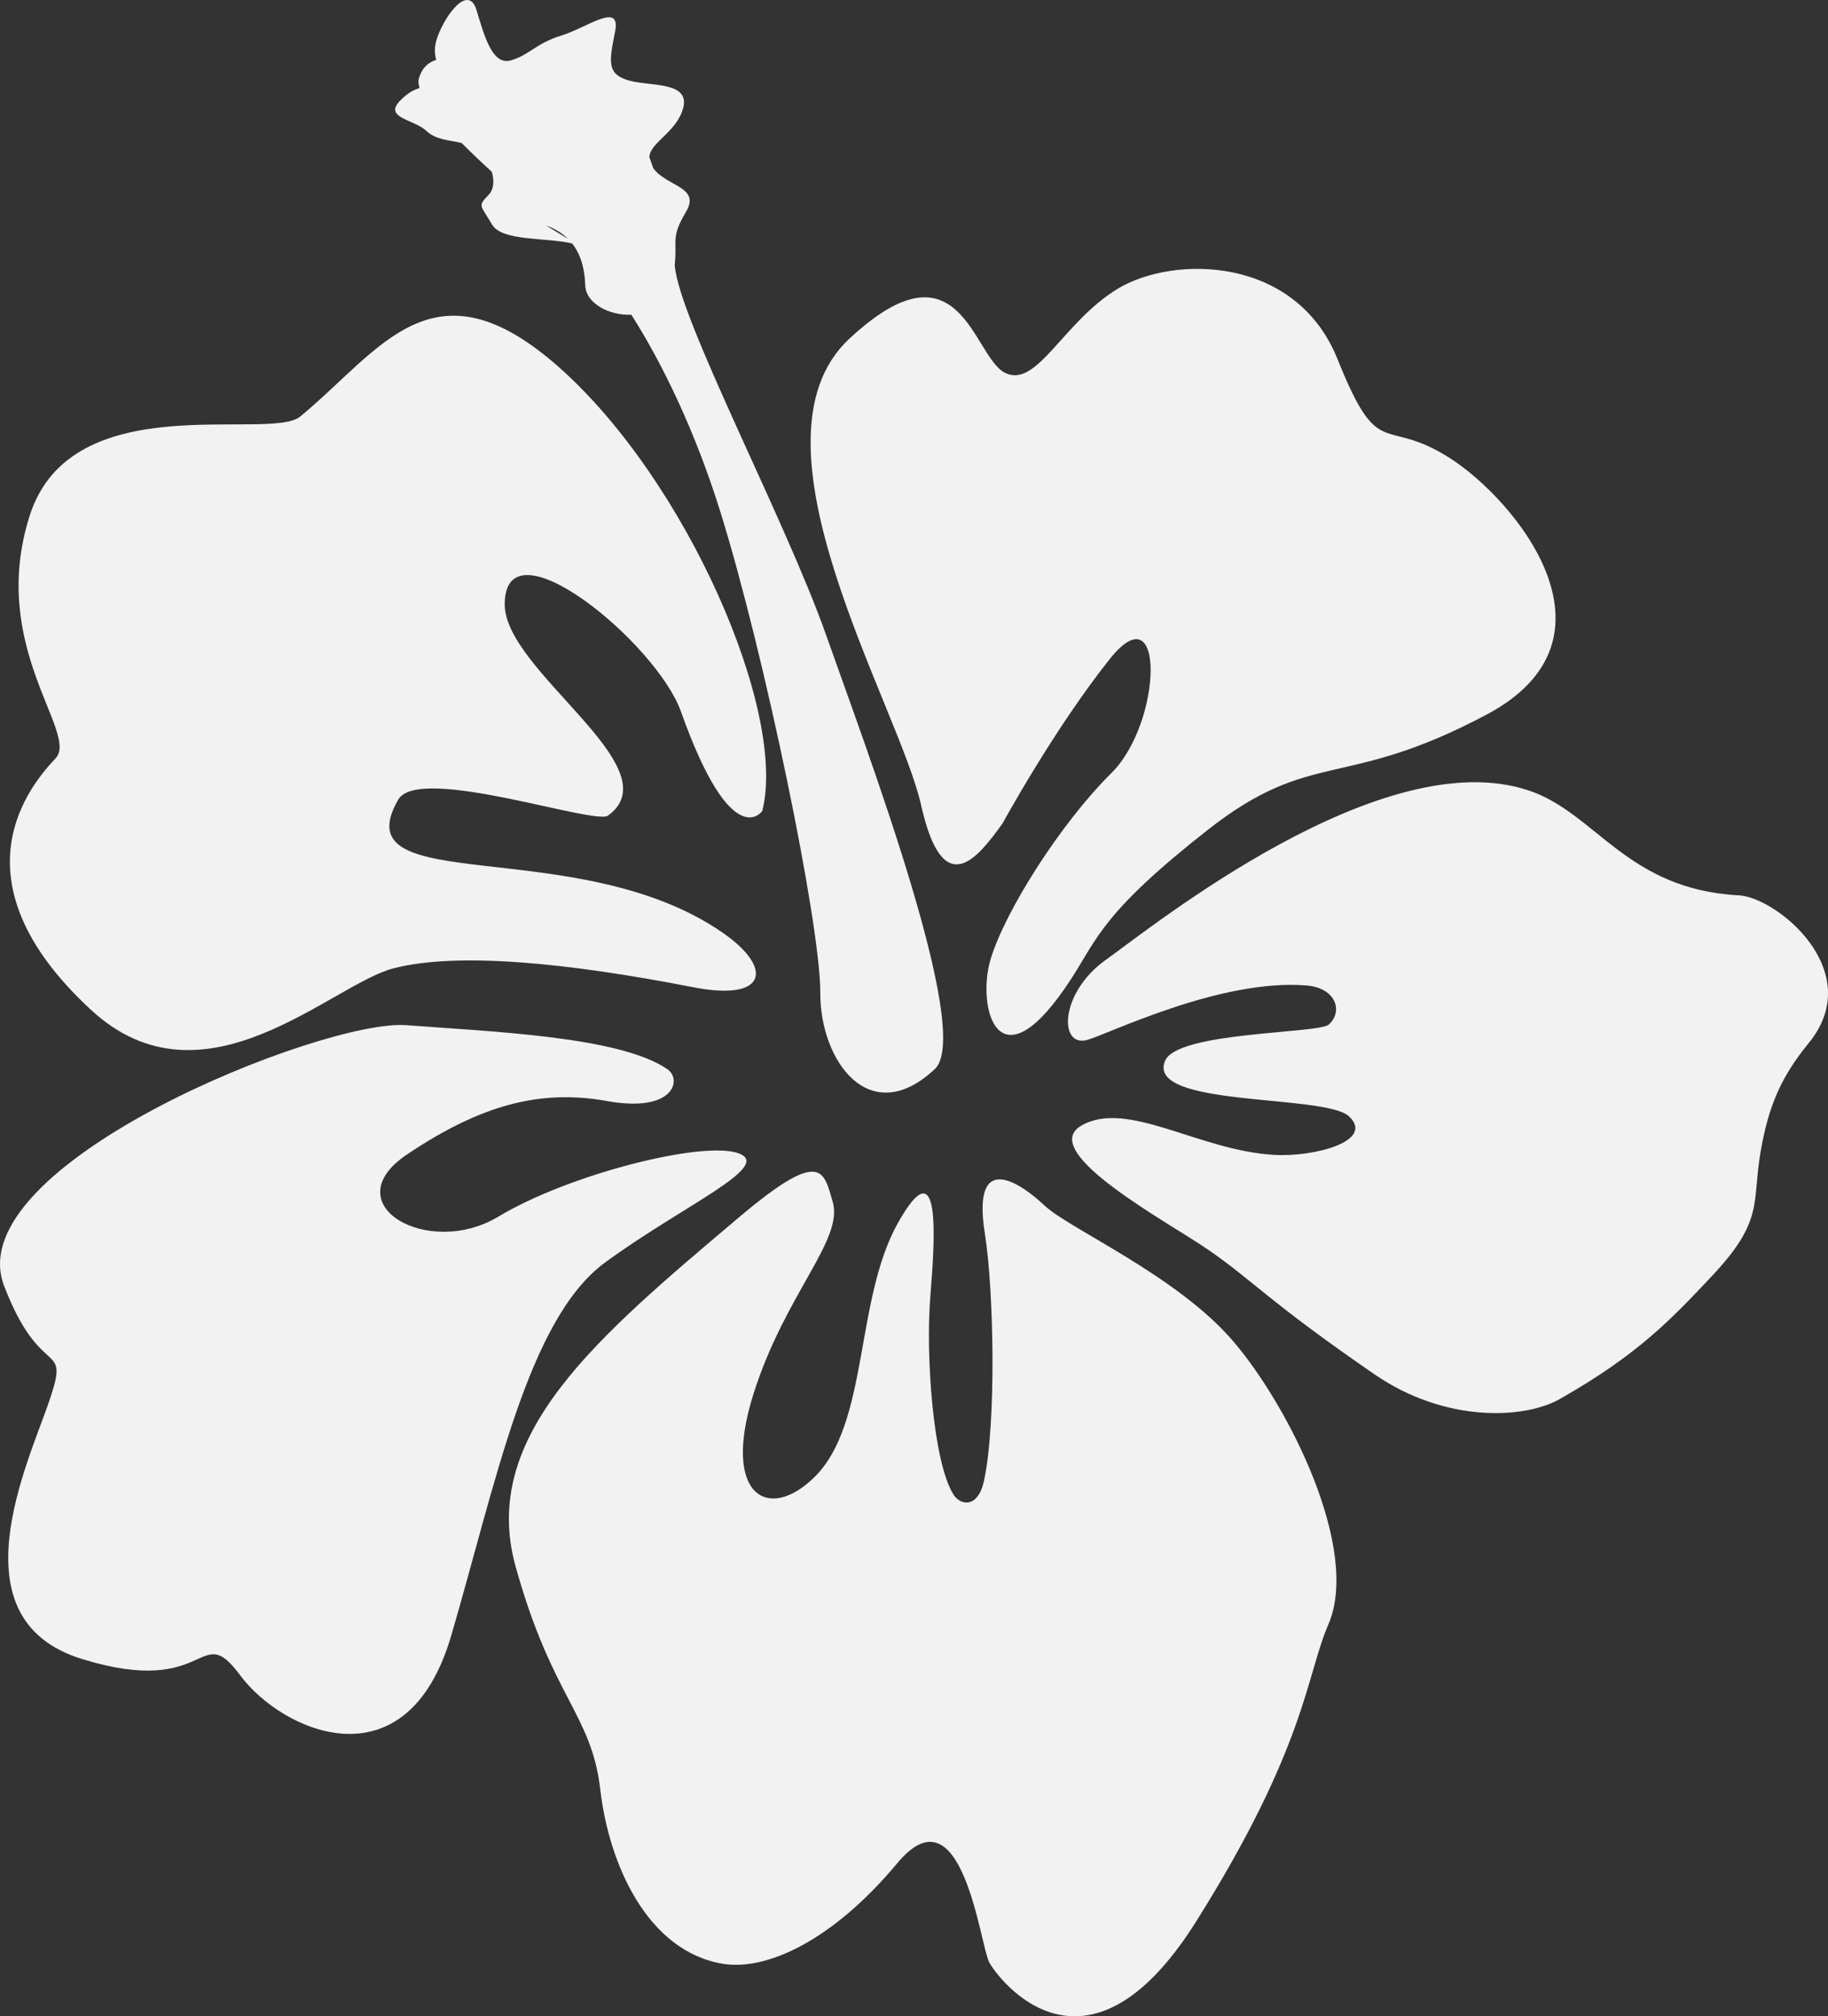
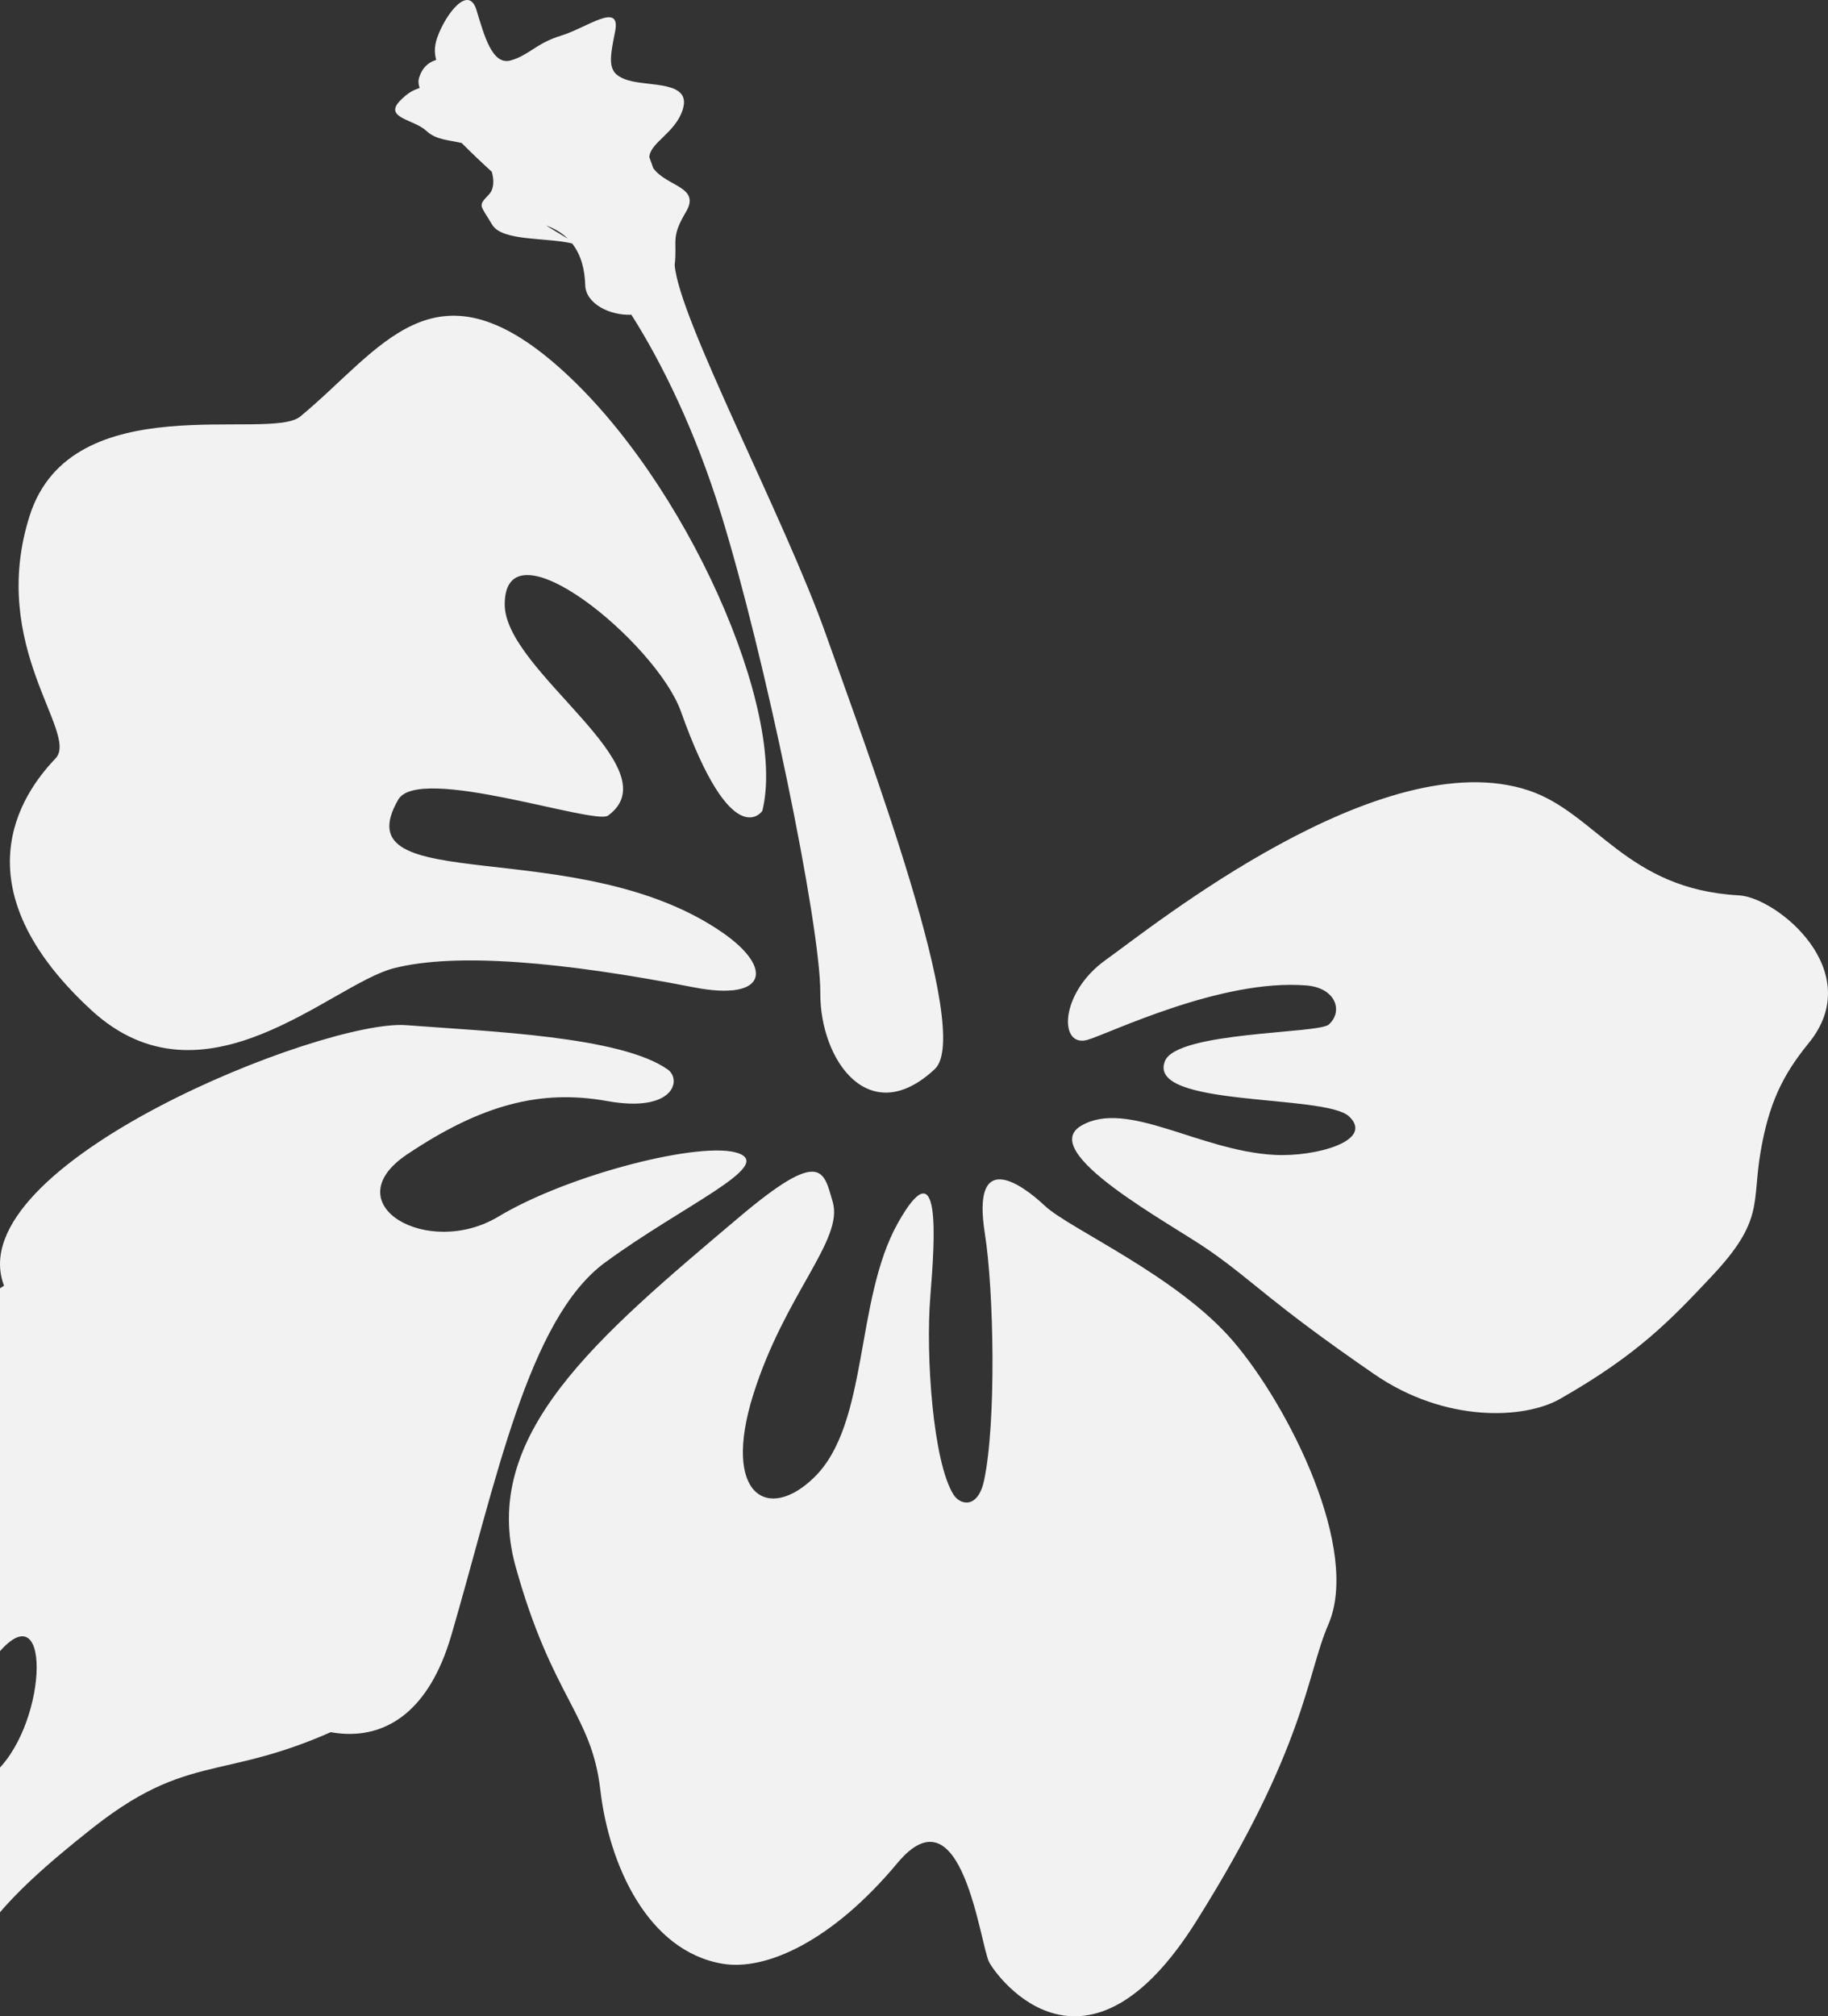
<svg xmlns="http://www.w3.org/2000/svg" viewBox="0 0 148.579 163.817">
  <rect x="0" y="0" width="148.579" height="163.817" fill="#333333" stroke="none" />
  <defs>
    <style>
      .cls-1 {
        fill: #f2f2f2;
      }
    </style>
  </defs>
  <g>
-     <path class="cls-1" d="M45.487,29.884c10.308,9.155,18.511,27.962,16.47,36.006,0,0-2.458,3.591-6.608-8.072-1.995-5.606-14.345-15.731-14.326-8.698.015,5.422,13.702,13.279,8.399,17.144-1.09.795-15.386-4.175-17.052-1.299-4.7,8.124,14.525,2.608,26.365,10.811,4.191,2.903,3.589,5.596-2.338,4.442-10.633-2.071-19.285-2.847-24.378-1.555-5.095,1.293-15.425,11.864-24.612,3.394-11.561-10.659-4.825-18.391-2.889-20.444,1.934-2.054-5.497-9.056-2.108-19.707,3.389-10.652,19.496-5.998,22-8.069,6.59-5.448,10.827-13.058,21.078-3.954ZM80.049,100.222c.73,4.591.943,15.307-.062,20.052-.493,2.325-1.93,2.027-2.476,1.175-1.665-2.596-2.289-11.262-1.892-16.159.388-4.769.871-12.187-2.644-5.914-3.514,6.273-2.335,16.284-6.787,20.646-3.77,3.694-7.534,1.459-4.96-6.726,2.577-8.184,7.369-12.551,6.452-15.658-.734-2.489-.88-4.423-7.585,1.24-11.549,9.753-21.151,17.725-18.189,28.389,2.961,10.663,6.172,11.977,6.884,18.125.713,6.148,3.861,13.127,9.939,14.156,3.543.598,8.934-1.852,14.209-8.178,5.277-6.325,6.72,6.673,7.466,8.061.747,1.388,7.902,10.867,16.821-3.321,8.919-14.189,8.947-19.994,10.737-24.113,2.639-6.071-3.171-17.707-7.736-23.035-4.564-5.327-13.313-9.121-15.308-11-1.994-1.879-5.953-4.582-4.869,2.259ZM.328,104.461c3.031,7.915,5.401,4.259,3.699,9.3-1.704,5.04-7.883,17.77,2.622,21.022,10.504,3.251,9.455-3.276,12.871,1.328,3.416,4.603,13.531,9.149,17.155-3.22,3.623-12.369,6.221-25.705,12.499-30.312,6.278-4.606,13.738-7.823,10.856-8.877-2.883-1.055-13.779,1.693-19.522,5.144-5.742,3.45-13.432-1.026-7.421-5.054,6.01-4.028,10.82-5.312,16.267-4.334,5.446.978,6.078-1.75,4.913-2.57-3.821-2.692-14.538-3.083-21.255-3.596-6.716-.514-36.444,11.35-32.683,21.17ZM90.87,23.447c-4.483,2.7-6.601,8.18-9.207,6.832-2.606-1.349-3.611-11.155-12.628-2.76-9.018,8.394,4.024,29.819,5.832,37.892,1.809,8.072,4.686,4.137,6.604,1.515,0,0,4.191-7.681,8.726-13.377,4.536-5.695,4.289,5.148.133,9.263-4.155,4.116-8.647,11.236-9.814,15.12-1.168,3.884.607,10.817,6.602,1.514,2.086-3.237,2.551-5.351,11.047-12.02,8.499-6.668,11.027-3.18,22.675-9.372,11.648-6.194,2.331-17.462-3.046-20.867-5.377-3.405-5.689.454-9.077-7.999-3.388-8.453-13.367-8.441-17.849-5.741ZM124.258,64.225c-11.941-3.999-30.617,11.086-34.377,13.76-3.759,2.675-3.837,7.138-1.518,6.508,1.65-.446,10.829-5.004,17.834-4.427,2.372.195,3.008,2.096,1.804,3.177-.835.751-12.34.557-13.313,2.963-1.537,3.796,13.005,2.655,14.961,4.497,2.109,1.986-2.753,3.313-6.084,3.127-6.116-.341-11.93-4.521-15.659-2.385-3.73,2.134,7.247,7.959,10.378,10.146,3.785,2.643,4.853,4.161,13.414,10.055,5.822,4.008,12.255,3.628,15.077,2.023,6.356-3.611,9.029-6.447,12.345-9.968,4.291-4.555,3.262-5.907,3.976-10.098.67-3.923,1.77-6.228,3.919-8.861,4.768-5.845-2.603-11.833-5.68-11.998-9.138-.487-11.605-6.687-17.076-8.52ZM49.994,2.565c-.496,2.486-.657,3.442,1.067,3.96,1.728.52,5.135.038,4.443,2.339-.583,1.937-2.673,2.709-2.725,3.908.109.3.215.599.319.893,1.094,1.51,3.879,1.501,2.655,3.555-1.266,2.129-.686,2.302-.914,4.305.319,4.363,8.977,20.643,12.299,30.048,3.322,9.406,11.988,32.339,8.844,35.284-5.298,4.964-9.335-.673-9.308-6.185.026-5.514-4.526-27.524-8.1-39.014-2.065-6.642-4.733-12.114-7.256-16.088-1.744.082-3.706-.889-3.751-2.403-.035-1.171-.29-2.406-1.065-3.387-2.079-.5-5.687-.162-6.496-1.521-1-1.68-1.184-1.485-.262-2.463.403-.428.433-1.136.228-1.839-.851-.779-1.686-1.57-2.448-2.34-1.072-.25-2.087-.248-2.877-.991-.978-.921-3.453-1.038-2.163-2.407.688-.73,1.175-.913,1.62-1.073-.095-.299-.119-.562-.056-.779.241-.836.739-1.296,1.404-1.498-.116-.462-.2-1.035.108-1.874.703-1.923,2.534-4.258,3.166-2.186.633,2.073,1.277,4.524,2.784,4.1,1.508-.425,2.05-1.392,4.122-2.023,2.072-.633,4.859-2.805,4.363-.32ZM44.38,18.32l1.775,1.075c-.449-.441-1.026-.812-1.775-1.075Z" />
+     <path class="cls-1" d="M45.487,29.884c10.308,9.155,18.511,27.962,16.47,36.006,0,0-2.458,3.591-6.608-8.072-1.995-5.606-14.345-15.731-14.326-8.698.015,5.422,13.702,13.279,8.399,17.144-1.09.795-15.386-4.175-17.052-1.299-4.7,8.124,14.525,2.608,26.365,10.811,4.191,2.903,3.589,5.596-2.338,4.442-10.633-2.071-19.285-2.847-24.378-1.555-5.095,1.293-15.425,11.864-24.612,3.394-11.561-10.659-4.825-18.391-2.889-20.444,1.934-2.054-5.497-9.056-2.108-19.707,3.389-10.652,19.496-5.998,22-8.069,6.59-5.448,10.827-13.058,21.078-3.954ZM80.049,100.222c.73,4.591.943,15.307-.062,20.052-.493,2.325-1.93,2.027-2.476,1.175-1.665-2.596-2.289-11.262-1.892-16.159.388-4.769.871-12.187-2.644-5.914-3.514,6.273-2.335,16.284-6.787,20.646-3.77,3.694-7.534,1.459-4.96-6.726,2.577-8.184,7.369-12.551,6.452-15.658-.734-2.489-.88-4.423-7.585,1.24-11.549,9.753-21.151,17.725-18.189,28.389,2.961,10.663,6.172,11.977,6.884,18.125.713,6.148,3.861,13.127,9.939,14.156,3.543.598,8.934-1.852,14.209-8.178,5.277-6.325,6.72,6.673,7.466,8.061.747,1.388,7.902,10.867,16.821-3.321,8.919-14.189,8.947-19.994,10.737-24.113,2.639-6.071-3.171-17.707-7.736-23.035-4.564-5.327-13.313-9.121-15.308-11-1.994-1.879-5.953-4.582-4.869,2.259ZM.328,104.461c3.031,7.915,5.401,4.259,3.699,9.3-1.704,5.04-7.883,17.77,2.622,21.022,10.504,3.251,9.455-3.276,12.871,1.328,3.416,4.603,13.531,9.149,17.155-3.22,3.623-12.369,6.221-25.705,12.499-30.312,6.278-4.606,13.738-7.823,10.856-8.877-2.883-1.055-13.779,1.693-19.522,5.144-5.742,3.45-13.432-1.026-7.421-5.054,6.01-4.028,10.82-5.312,16.267-4.334,5.446.978,6.078-1.75,4.913-2.57-3.821-2.692-14.538-3.083-21.255-3.596-6.716-.514-36.444,11.35-32.683,21.17Zc-4.483,2.7-6.601,8.18-9.207,6.832-2.606-1.349-3.611-11.155-12.628-2.76-9.018,8.394,4.024,29.819,5.832,37.892,1.809,8.072,4.686,4.137,6.604,1.515,0,0,4.191-7.681,8.726-13.377,4.536-5.695,4.289,5.148.133,9.263-4.155,4.116-8.647,11.236-9.814,15.12-1.168,3.884.607,10.817,6.602,1.514,2.086-3.237,2.551-5.351,11.047-12.02,8.499-6.668,11.027-3.18,22.675-9.372,11.648-6.194,2.331-17.462-3.046-20.867-5.377-3.405-5.689.454-9.077-7.999-3.388-8.453-13.367-8.441-17.849-5.741ZM124.258,64.225c-11.941-3.999-30.617,11.086-34.377,13.76-3.759,2.675-3.837,7.138-1.518,6.508,1.65-.446,10.829-5.004,17.834-4.427,2.372.195,3.008,2.096,1.804,3.177-.835.751-12.34.557-13.313,2.963-1.537,3.796,13.005,2.655,14.961,4.497,2.109,1.986-2.753,3.313-6.084,3.127-6.116-.341-11.93-4.521-15.659-2.385-3.73,2.134,7.247,7.959,10.378,10.146,3.785,2.643,4.853,4.161,13.414,10.055,5.822,4.008,12.255,3.628,15.077,2.023,6.356-3.611,9.029-6.447,12.345-9.968,4.291-4.555,3.262-5.907,3.976-10.098.67-3.923,1.77-6.228,3.919-8.861,4.768-5.845-2.603-11.833-5.68-11.998-9.138-.487-11.605-6.687-17.076-8.52ZM49.994,2.565c-.496,2.486-.657,3.442,1.067,3.96,1.728.52,5.135.038,4.443,2.339-.583,1.937-2.673,2.709-2.725,3.908.109.3.215.599.319.893,1.094,1.51,3.879,1.501,2.655,3.555-1.266,2.129-.686,2.302-.914,4.305.319,4.363,8.977,20.643,12.299,30.048,3.322,9.406,11.988,32.339,8.844,35.284-5.298,4.964-9.335-.673-9.308-6.185.026-5.514-4.526-27.524-8.1-39.014-2.065-6.642-4.733-12.114-7.256-16.088-1.744.082-3.706-.889-3.751-2.403-.035-1.171-.29-2.406-1.065-3.387-2.079-.5-5.687-.162-6.496-1.521-1-1.68-1.184-1.485-.262-2.463.403-.428.433-1.136.228-1.839-.851-.779-1.686-1.57-2.448-2.34-1.072-.25-2.087-.248-2.877-.991-.978-.921-3.453-1.038-2.163-2.407.688-.73,1.175-.913,1.62-1.073-.095-.299-.119-.562-.056-.779.241-.836.739-1.296,1.404-1.498-.116-.462-.2-1.035.108-1.874.703-1.923,2.534-4.258,3.166-2.186.633,2.073,1.277,4.524,2.784,4.1,1.508-.425,2.05-1.392,4.122-2.023,2.072-.633,4.859-2.805,4.363-.32ZM44.38,18.32l1.775,1.075c-.449-.441-1.026-.812-1.775-1.075Z" />
  </g>
</svg>